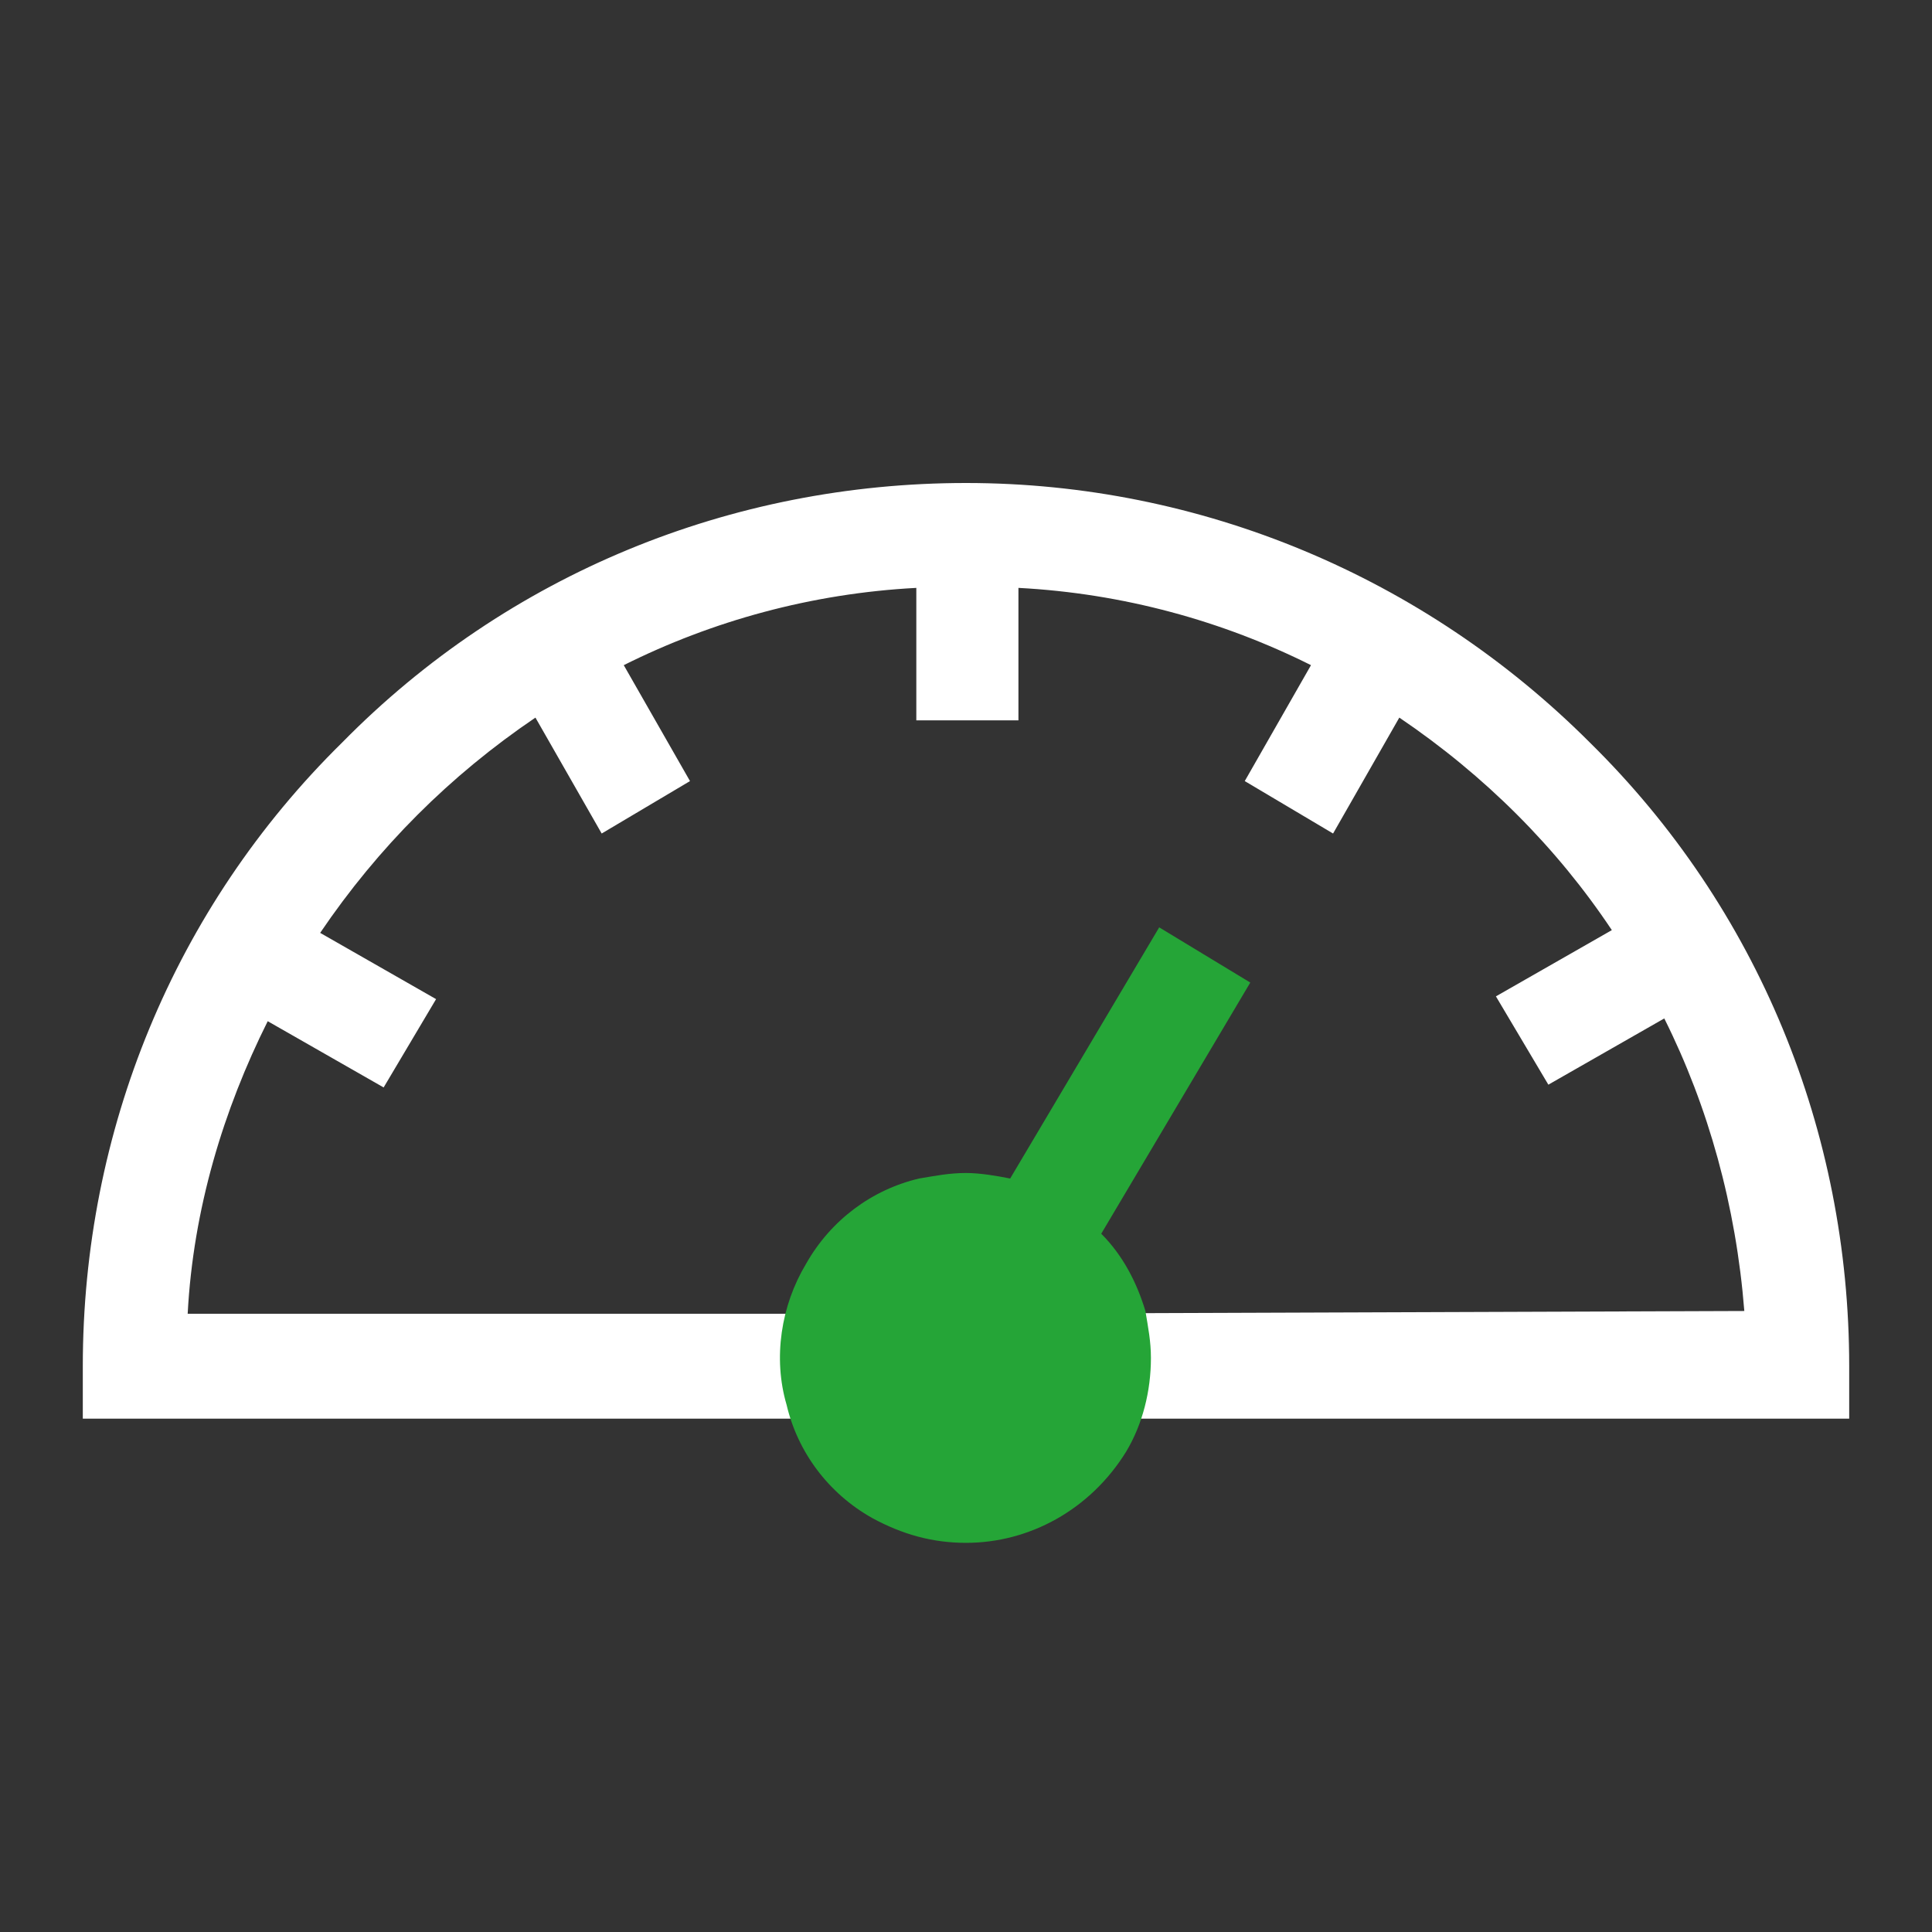
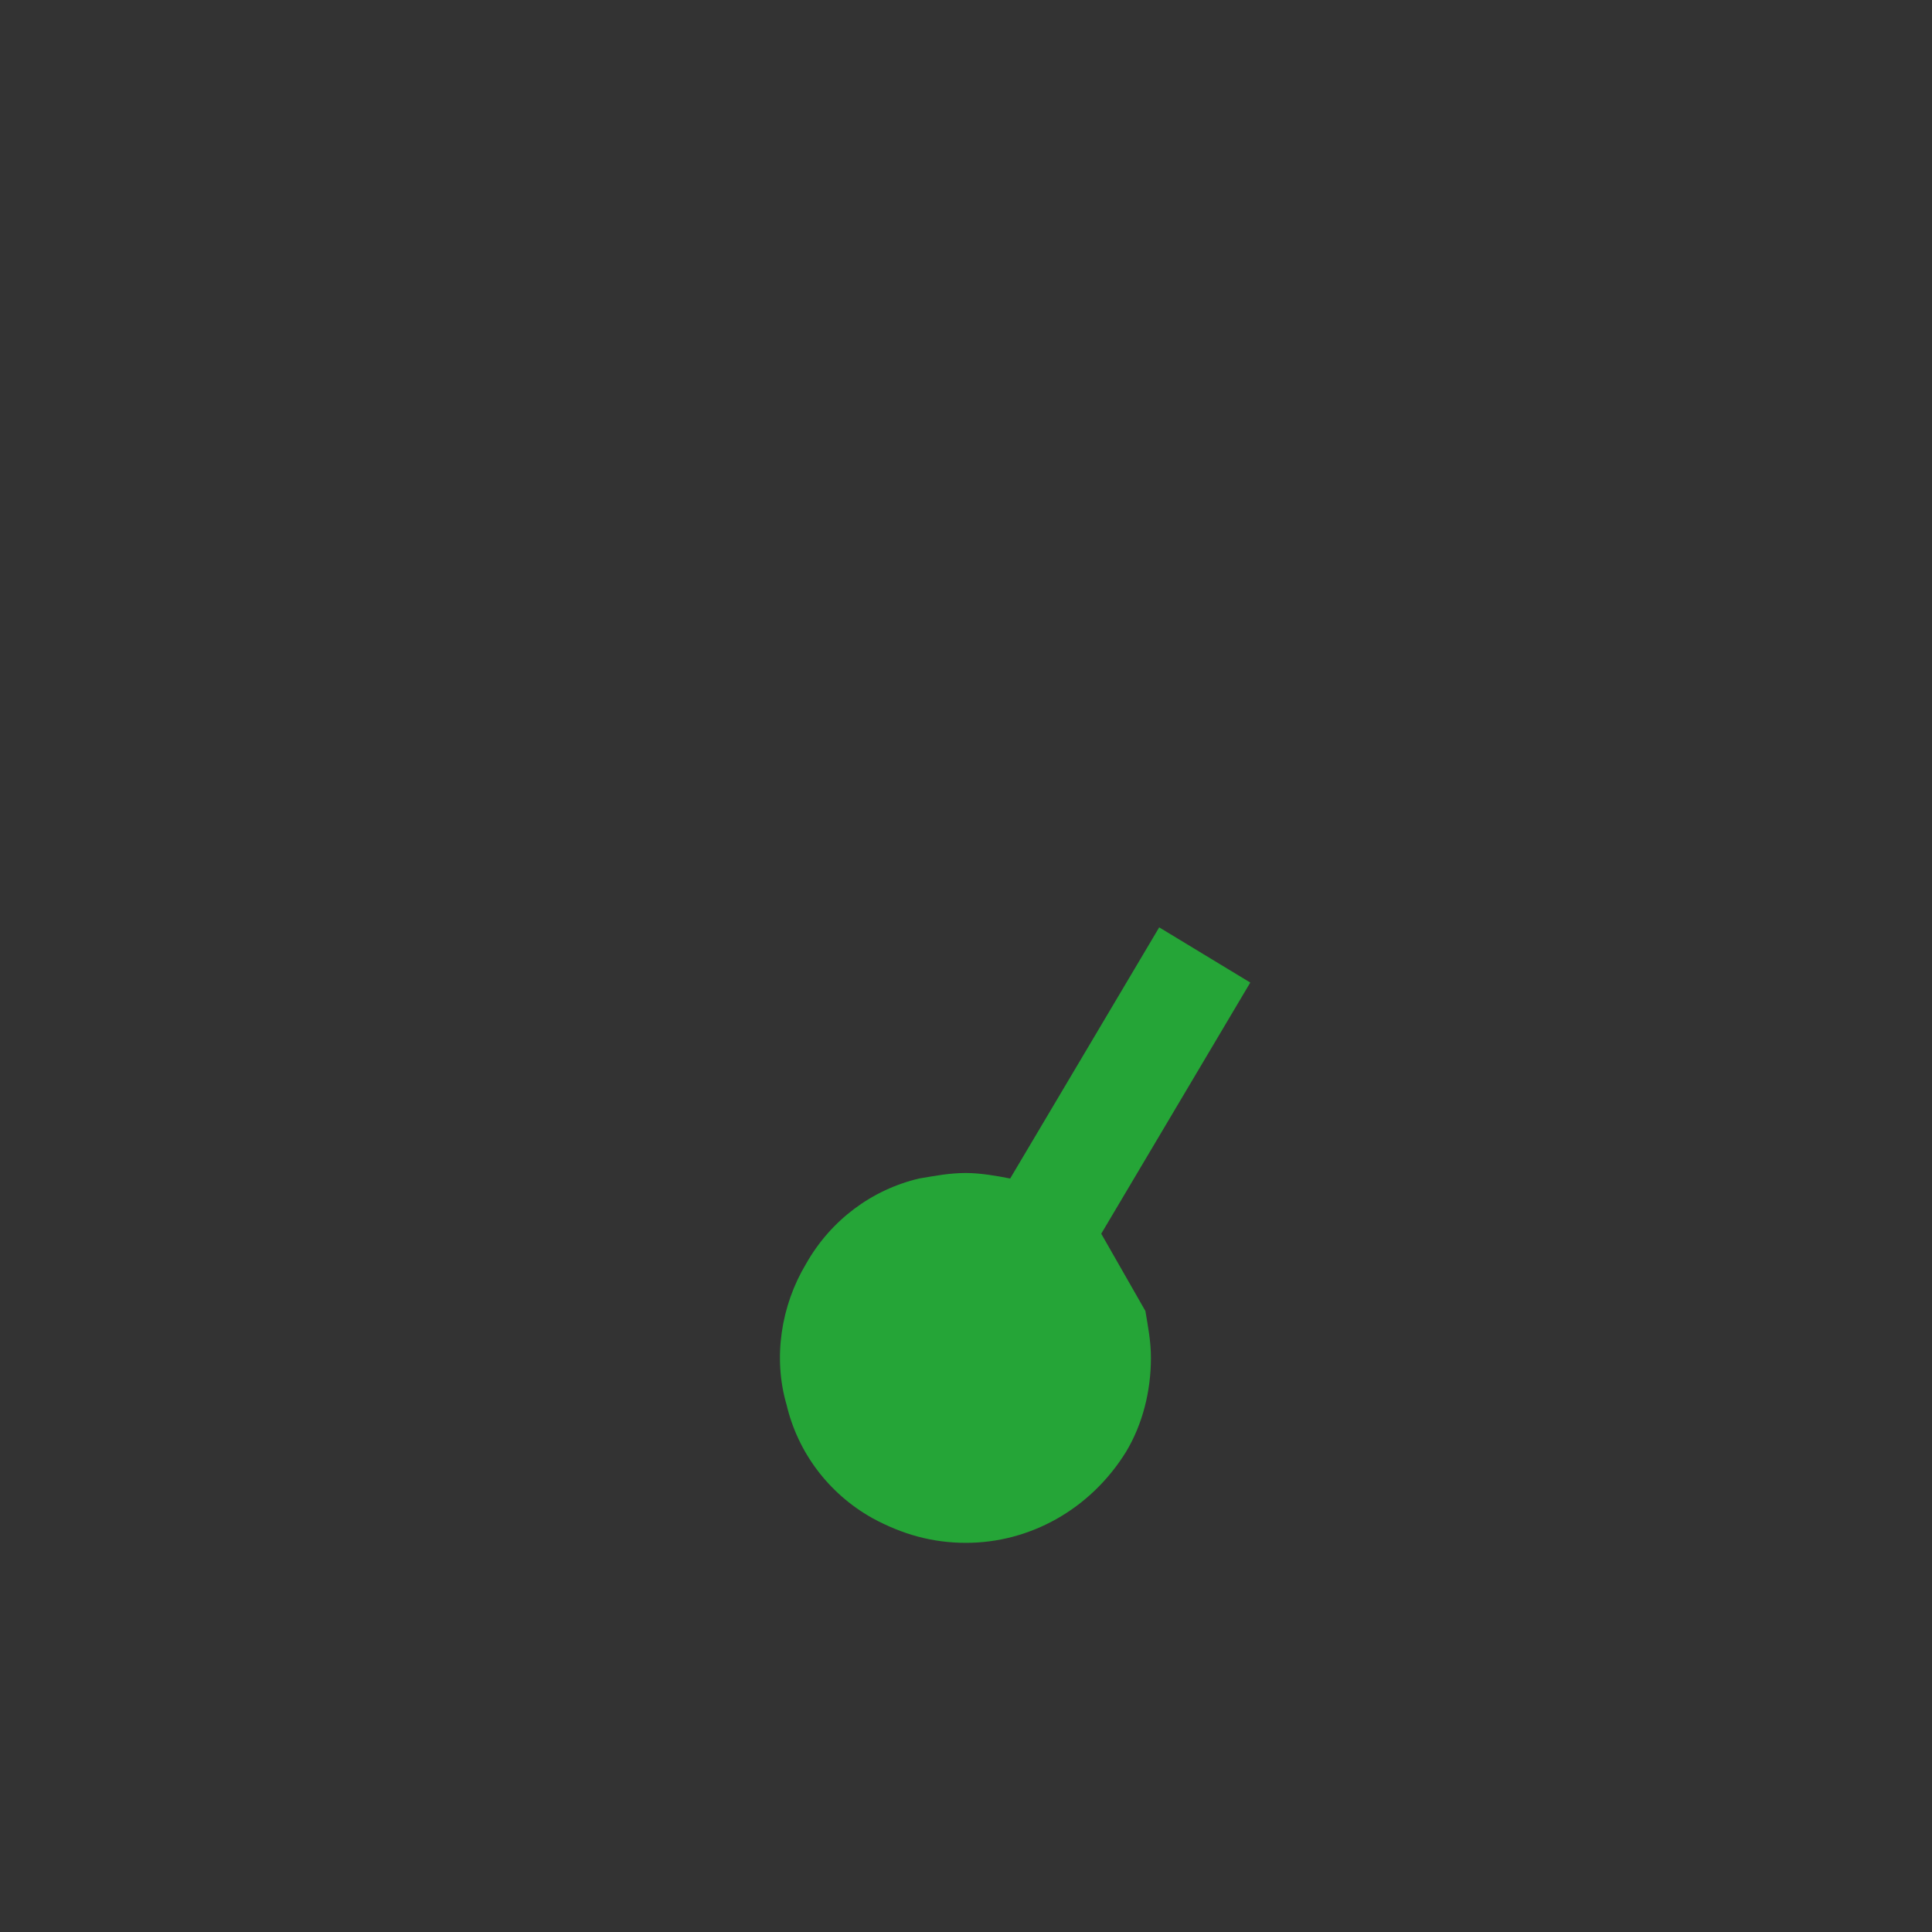
<svg xmlns="http://www.w3.org/2000/svg" version="1.1" id="Capa_1" x="0px" y="0px" viewBox="0 0 70 70" style="enable-background:new 0 0 70 70;" xml:space="preserve">
  <rect x="0" y="0" width="70" height="70" fill="#333333" stroke="none" />
  <style type="text/css">
	.st0{fill:#FFFFFF;}
	.st1{fill:#25A537;}
</style>
  <g>
-     <path class="st0" d="M57.6,26.9c-6-6-14.1-9.4-22.6-9.4s-16.6,3.3-22.6,9.4C6.3,32.9,3,41,3,49.5v1.9h32h32v-1.9   C67,41,63.7,32.9,57.6,26.9z M35,47.6H6.8C7,43.8,8.1,40.2,9.7,37l4.2,2.4l1.9-3.2l-4.2-2.4c2.1-3.1,4.7-5.7,7.8-7.8l2.4,4.2   l3.2-1.9l-2.4-4.2c3.2-1.6,6.8-2.6,10.6-2.8v4.8H35h1.9v-4.8c3.8,0.2,7.4,1.2,10.6,2.8l-2.4,4.2l3.2,1.9l2.4-4.2   c3.1,2.1,5.7,4.7,7.7,7.7l-4.2,2.4l1.9,3.2l4.2-2.4c1.6,3.2,2.6,6.8,2.9,10.6L35,47.6L35,47.6z" />
-     <path class="st1" d="M39.9,44.7l5.4-9.1l-3.3-2l-5.4,9.1c-0.5-0.1-1.1-0.2-1.6-0.2c-0.6,0-1.1,0.1-1.7,0.2   c-1.7,0.4-3.2,1.5-4.1,3.1c-0.9,1.5-1.2,3.4-0.7,5.1c0.4,1.7,1.5,3.2,3.1,4.1c1.1,0.6,2.2,0.9,3.4,0.9l0,0c2.3,0,4.5-1.2,5.8-3.3   c0.6-1,0.9-2.2,0.9-3.4c0-0.6-0.1-1.1-0.2-1.7C41.2,46.5,40.7,45.5,39.9,44.7z" />
+     <path class="st1" d="M39.9,44.7l5.4-9.1l-3.3-2l-5.4,9.1c-0.5-0.1-1.1-0.2-1.6-0.2c-0.6,0-1.1,0.1-1.7,0.2   c-1.7,0.4-3.2,1.5-4.1,3.1c-0.9,1.5-1.2,3.4-0.7,5.1c0.4,1.7,1.5,3.2,3.1,4.1c1.1,0.6,2.2,0.9,3.4,0.9l0,0c2.3,0,4.5-1.2,5.8-3.3   c0.6-1,0.9-2.2,0.9-3.4c0-0.6-0.1-1.1-0.2-1.7z" />
  </g>
</svg>